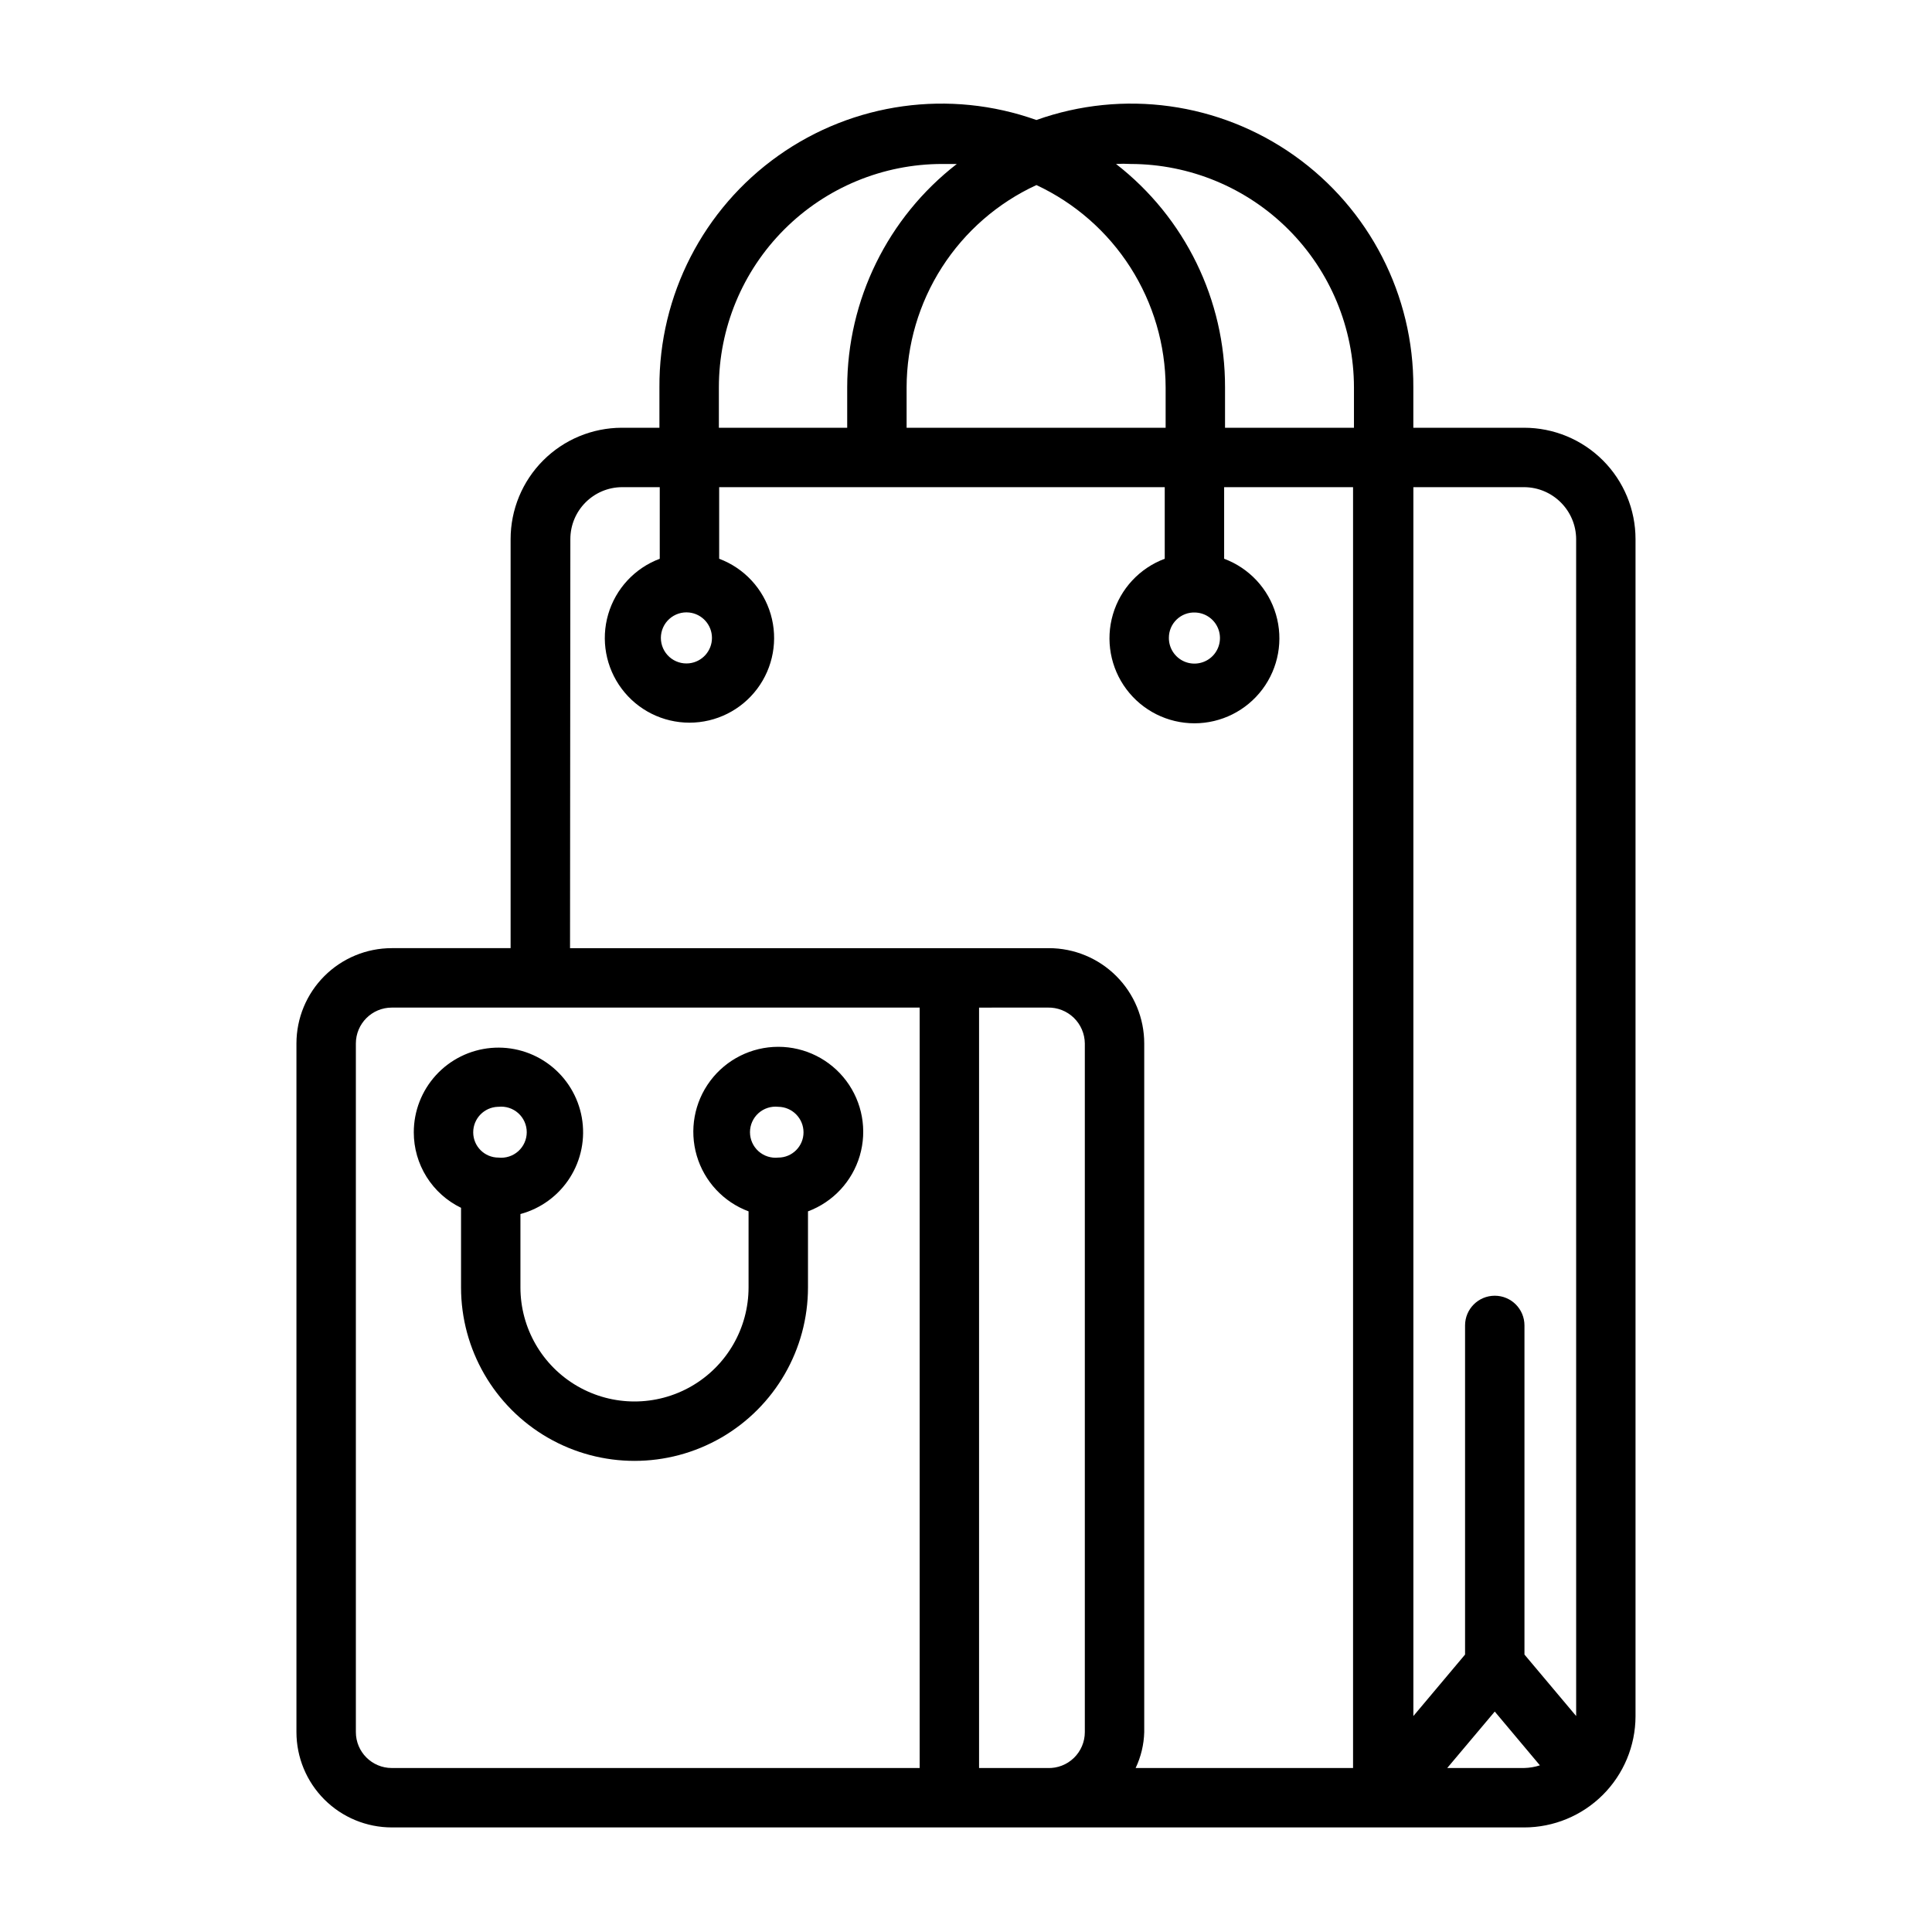
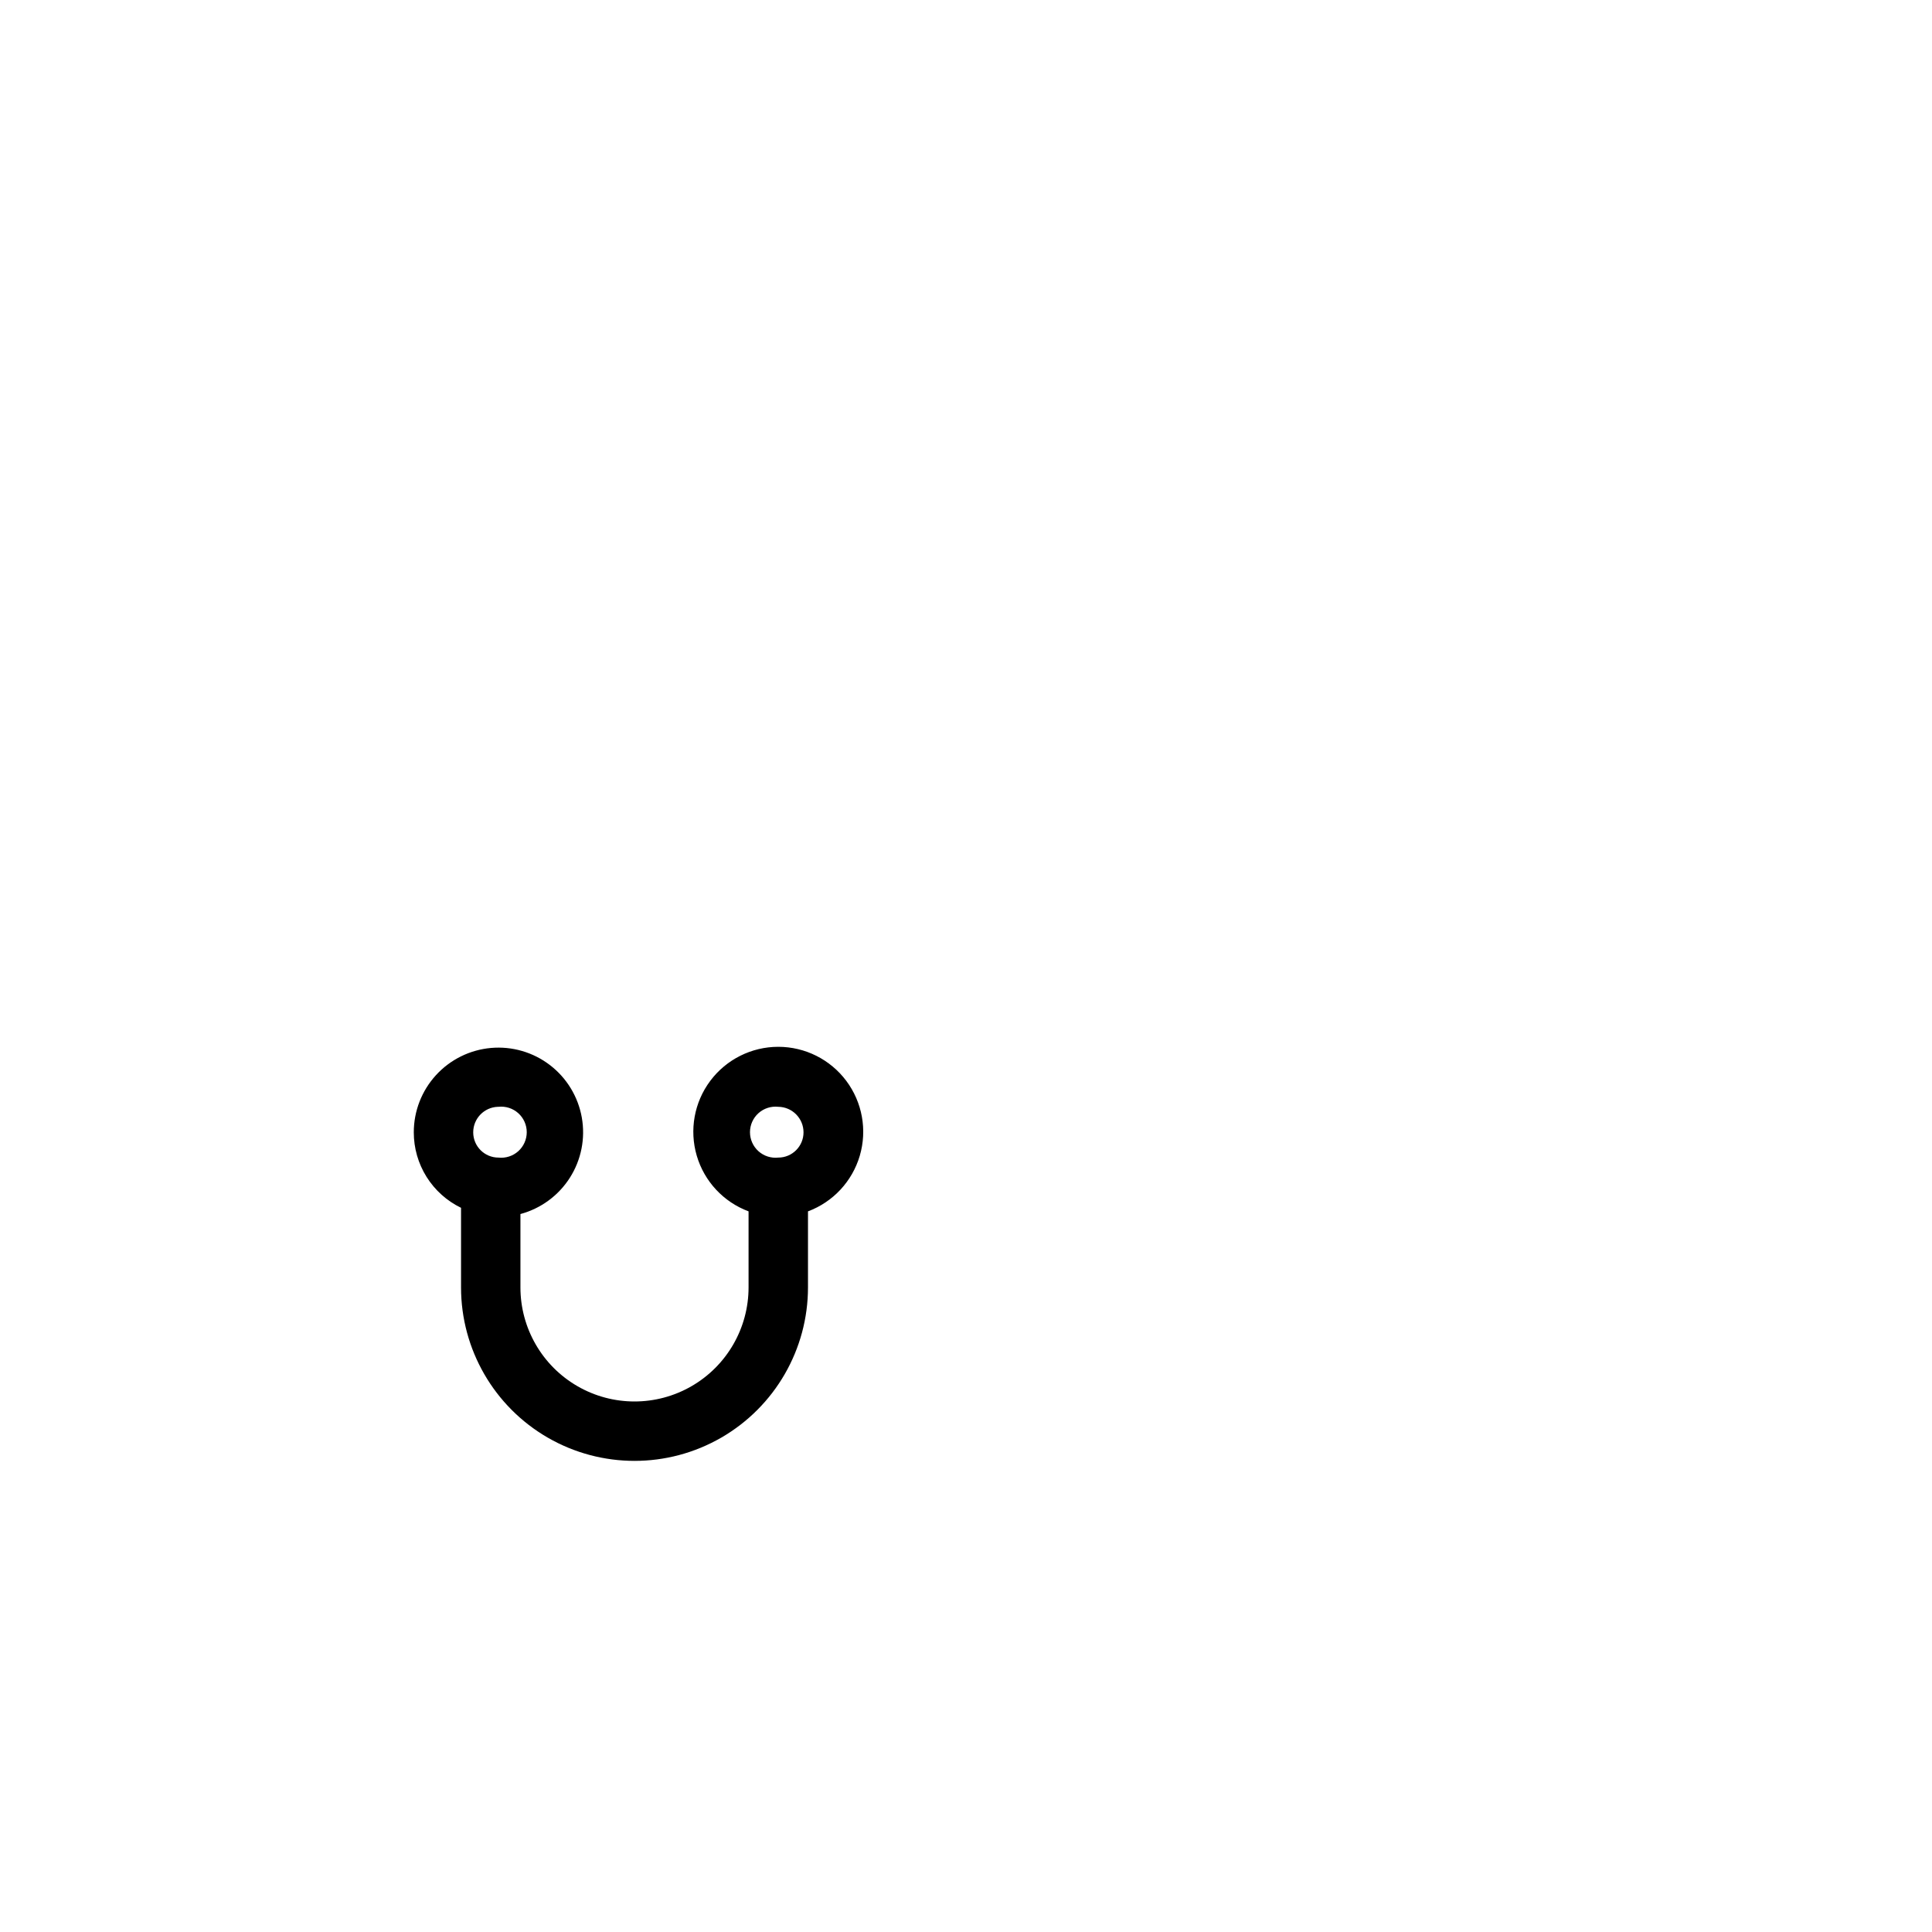
<svg xmlns="http://www.w3.org/2000/svg" fill="#000000" width="800px" height="800px" version="1.1" viewBox="144 144 512 512">
  <g>
-     <path d="m247.83 628.29h300.08c7.816 0 15.312-3.102 20.848-8.621 5.531-5.519 8.652-13.008 8.672-20.82v-311.97c0-7.832-3.109-15.34-8.645-20.875-5.539-5.535-13.047-8.645-20.875-8.645h-29.363v-10.707c0.133-24.383-11.629-47.301-31.52-61.406-19.891-14.109-45.406-17.633-68.375-9.441-22.969-8.191-48.488-4.668-68.375 9.441-19.891 14.105-31.656 37.023-31.523 61.406v10.707h-9.996c-7.816 0.02-15.305 3.137-20.824 8.672s-8.617 13.031-8.617 20.848v108.39h-31.488c-6.703 0-13.129 2.664-17.867 7.402-4.738 4.738-7.402 11.168-7.402 17.867v182.48c0 6.699 2.664 13.129 7.402 17.867 4.738 4.738 11.164 7.402 17.867 7.402zm173.82-217.27c2.574-0.062 5.062 0.91 6.914 2.699 1.852 1.793 2.902 4.25 2.926 6.824v182.48c0 2.582-1.047 5.051-2.902 6.848-1.855 1.797-4.359 2.762-6.938 2.676h-18.188v-201.52zm105.88 201.52 12.594-14.957 11.965 14.25h0.004c-1.348 0.438-2.754 0.676-4.172 0.707zm34.164-325.66 0.004 311.89-13.699-16.293v-87.223c0-4.348-3.523-7.871-7.871-7.871s-7.871 3.523-7.871 7.871v87.223l-13.699 16.297v-325.67h29.363c7.59 0.043 13.734 6.188 13.777 13.777zm-118.08-99.426c15.695 0.023 30.738 6.266 41.836 17.363 11.098 11.098 17.34 26.141 17.363 41.836v10.707h-34.168v-10.707c0.062-23.145-10.609-45.008-28.887-59.199 1.281-0.078 2.57-0.078 3.856 0zm-24.953 5.59c10.207 4.766 18.844 12.336 24.91 21.828 6.062 9.496 9.301 20.516 9.332 31.781v10.707h-68.645v-10.707c0.027-11.285 3.281-22.328 9.375-31.828 6.098-9.496 14.777-17.055 25.027-21.781zm-84.152 53.609c0-15.699 6.234-30.758 17.34-41.859 11.102-11.102 26.156-17.34 41.855-17.34h3.859c-18.309 14.184-29.035 36.039-29.047 59.199v10.707h-34.008zm-39.359 40.227c0-7.578 6.117-13.734 13.695-13.777h9.996v18.973h0.004c-6.617 2.477-11.68 7.93-13.664 14.707-1.98 6.781-0.656 14.102 3.582 19.754 4.234 5.656 10.887 8.98 17.953 8.98 7.062 0 13.715-3.324 17.953-8.98 4.234-5.652 5.562-12.973 3.578-19.754-1.984-6.777-7.043-12.23-13.66-14.707v-18.973h118.08v18.973c-6.648 2.481-11.734 7.945-13.734 14.75-1.996 6.809-0.668 14.156 3.582 19.836 4.25 5.676 10.93 9.02 18.023 9.02s13.77-3.344 18.023-9.02c4.25-5.68 5.574-13.027 3.578-19.836-1.996-6.805-7.086-12.27-13.73-14.75v-18.973h34.164v339.44h-57.621c1.418-2.981 2.195-6.227 2.281-9.523v-182.48c0-6.699-2.66-13.129-7.402-17.867-4.738-4.738-11.164-7.402-17.867-7.402h-126.9zm31.488 19.445v-0.004c3.434 0.375 6.039 3.273 6.039 6.731s-2.606 6.359-6.039 6.731c-1.914 0.207-3.82-0.406-5.254-1.691-1.43-1.285-2.246-3.117-2.246-5.039s0.816-3.754 2.246-5.035c1.434-1.285 3.34-1.902 5.254-1.695zm133.82 0v-0.004c2.75-0.031 5.25 1.605 6.316 4.144 1.066 2.535 0.492 5.469-1.453 7.414-1.945 1.945-4.875 2.519-7.414 1.453-2.535-1.07-4.172-3.566-4.141-6.32-0.004-1.828 0.746-3.582 2.07-4.844 1.32-1.266 3.106-1.934 4.934-1.848zm-222.15 114.22c0-5.258 4.262-9.523 9.523-9.523h139.89v201.52h-139.89c-5.262 0-9.523-4.266-9.523-9.523z" />
    <path d="m266.18 464.08v21.098-0.004c0 16.426 8.762 31.602 22.984 39.816 14.223 8.211 31.75 8.211 45.973 0 14.223-8.215 22.988-23.391 22.988-39.816v-20.152c6.644-2.477 11.73-7.945 13.73-14.75 1.996-6.809 0.668-14.156-3.582-19.836-4.25-5.676-10.93-9.02-18.023-9.02s-13.77 3.344-18.02 9.02c-4.254 5.68-5.578 13.027-3.582 19.836 1.996 6.805 7.086 12.273 13.73 14.75v20.152c0 10.801-5.762 20.781-15.113 26.18-9.352 5.402-20.875 5.402-30.23 0-9.352-5.398-15.113-15.379-15.113-26.18v-19.441c5.418-1.457 10.098-4.894 13.105-9.629 3.012-4.734 4.141-10.426 3.16-15.953-0.98-5.523-3.992-10.48-8.449-13.895-4.453-3.414-10.023-5.031-15.613-4.539-5.59 0.496-10.793 3.066-14.582 7.207-3.789 4.141-5.887 9.547-5.883 15.16-0.004 4.172 1.172 8.262 3.383 11.797 2.215 3.535 5.379 6.379 9.137 8.199zm84.074-26.766h-0.004c3.711 0.043 6.691 3.062 6.691 6.769 0 3.695-2.996 6.691-6.691 6.691-1.91 0.207-3.82-0.41-5.25-1.691-1.43-1.285-2.246-3.117-2.246-5.039s0.816-3.754 2.246-5.039c1.43-1.285 3.34-1.898 5.25-1.691zm-74.156 0c1.91-0.207 3.82 0.406 5.25 1.691s2.246 3.117 2.246 5.039-0.816 3.754-2.246 5.039c-1.43 1.281-3.34 1.898-5.25 1.691-3.695 0-6.691-2.996-6.691-6.691-0.004-3.648 2.887-6.644 6.531-6.769z" />
  </g>
</svg>